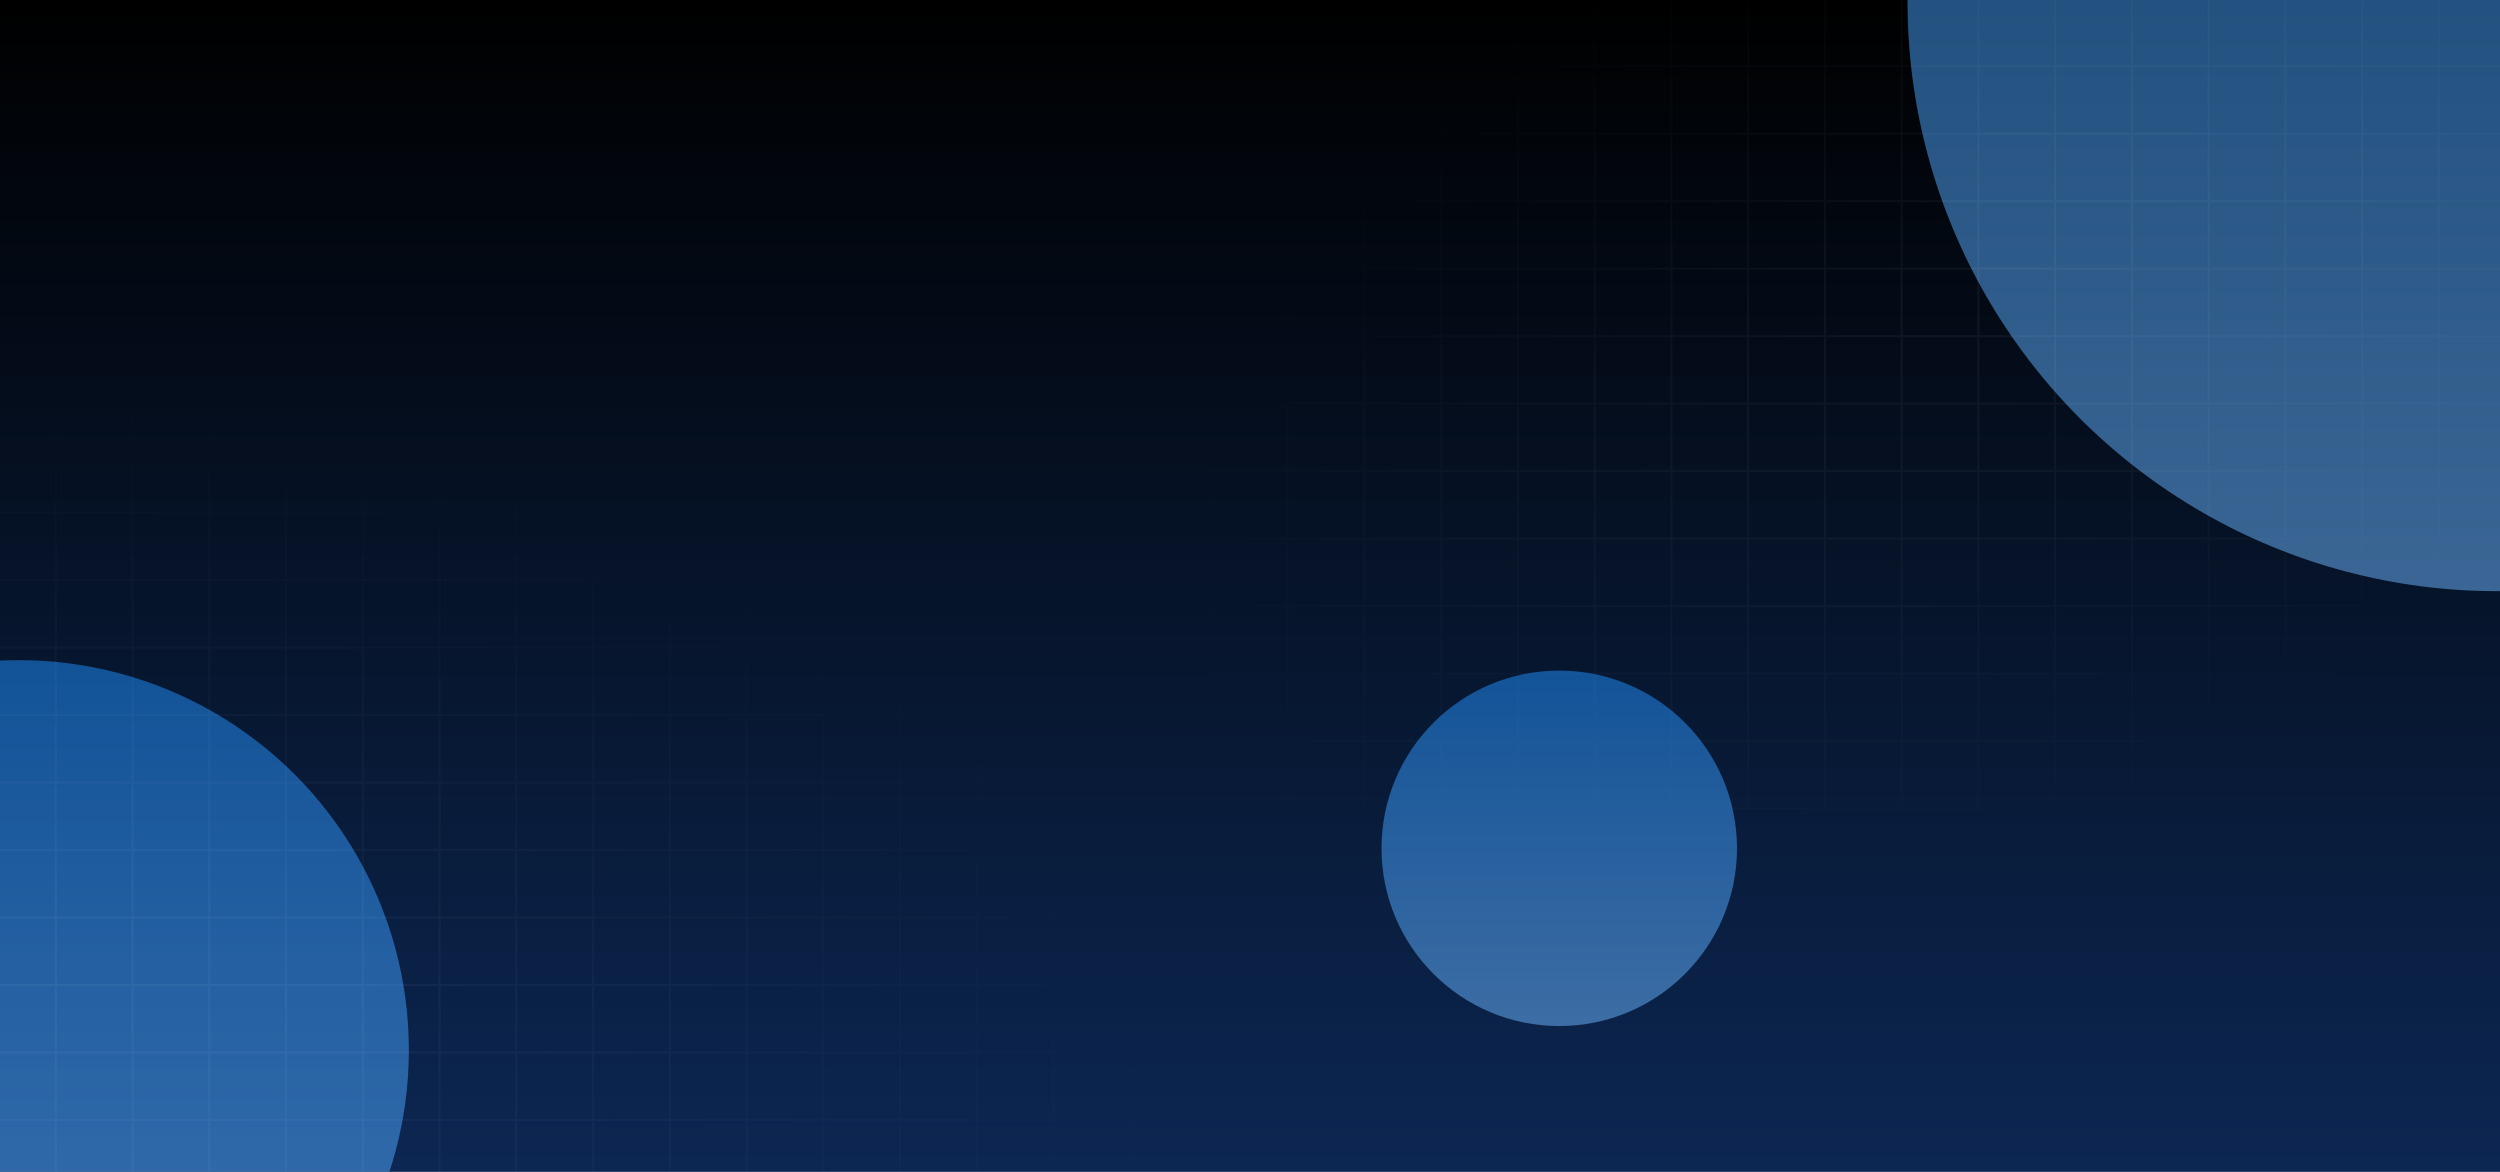
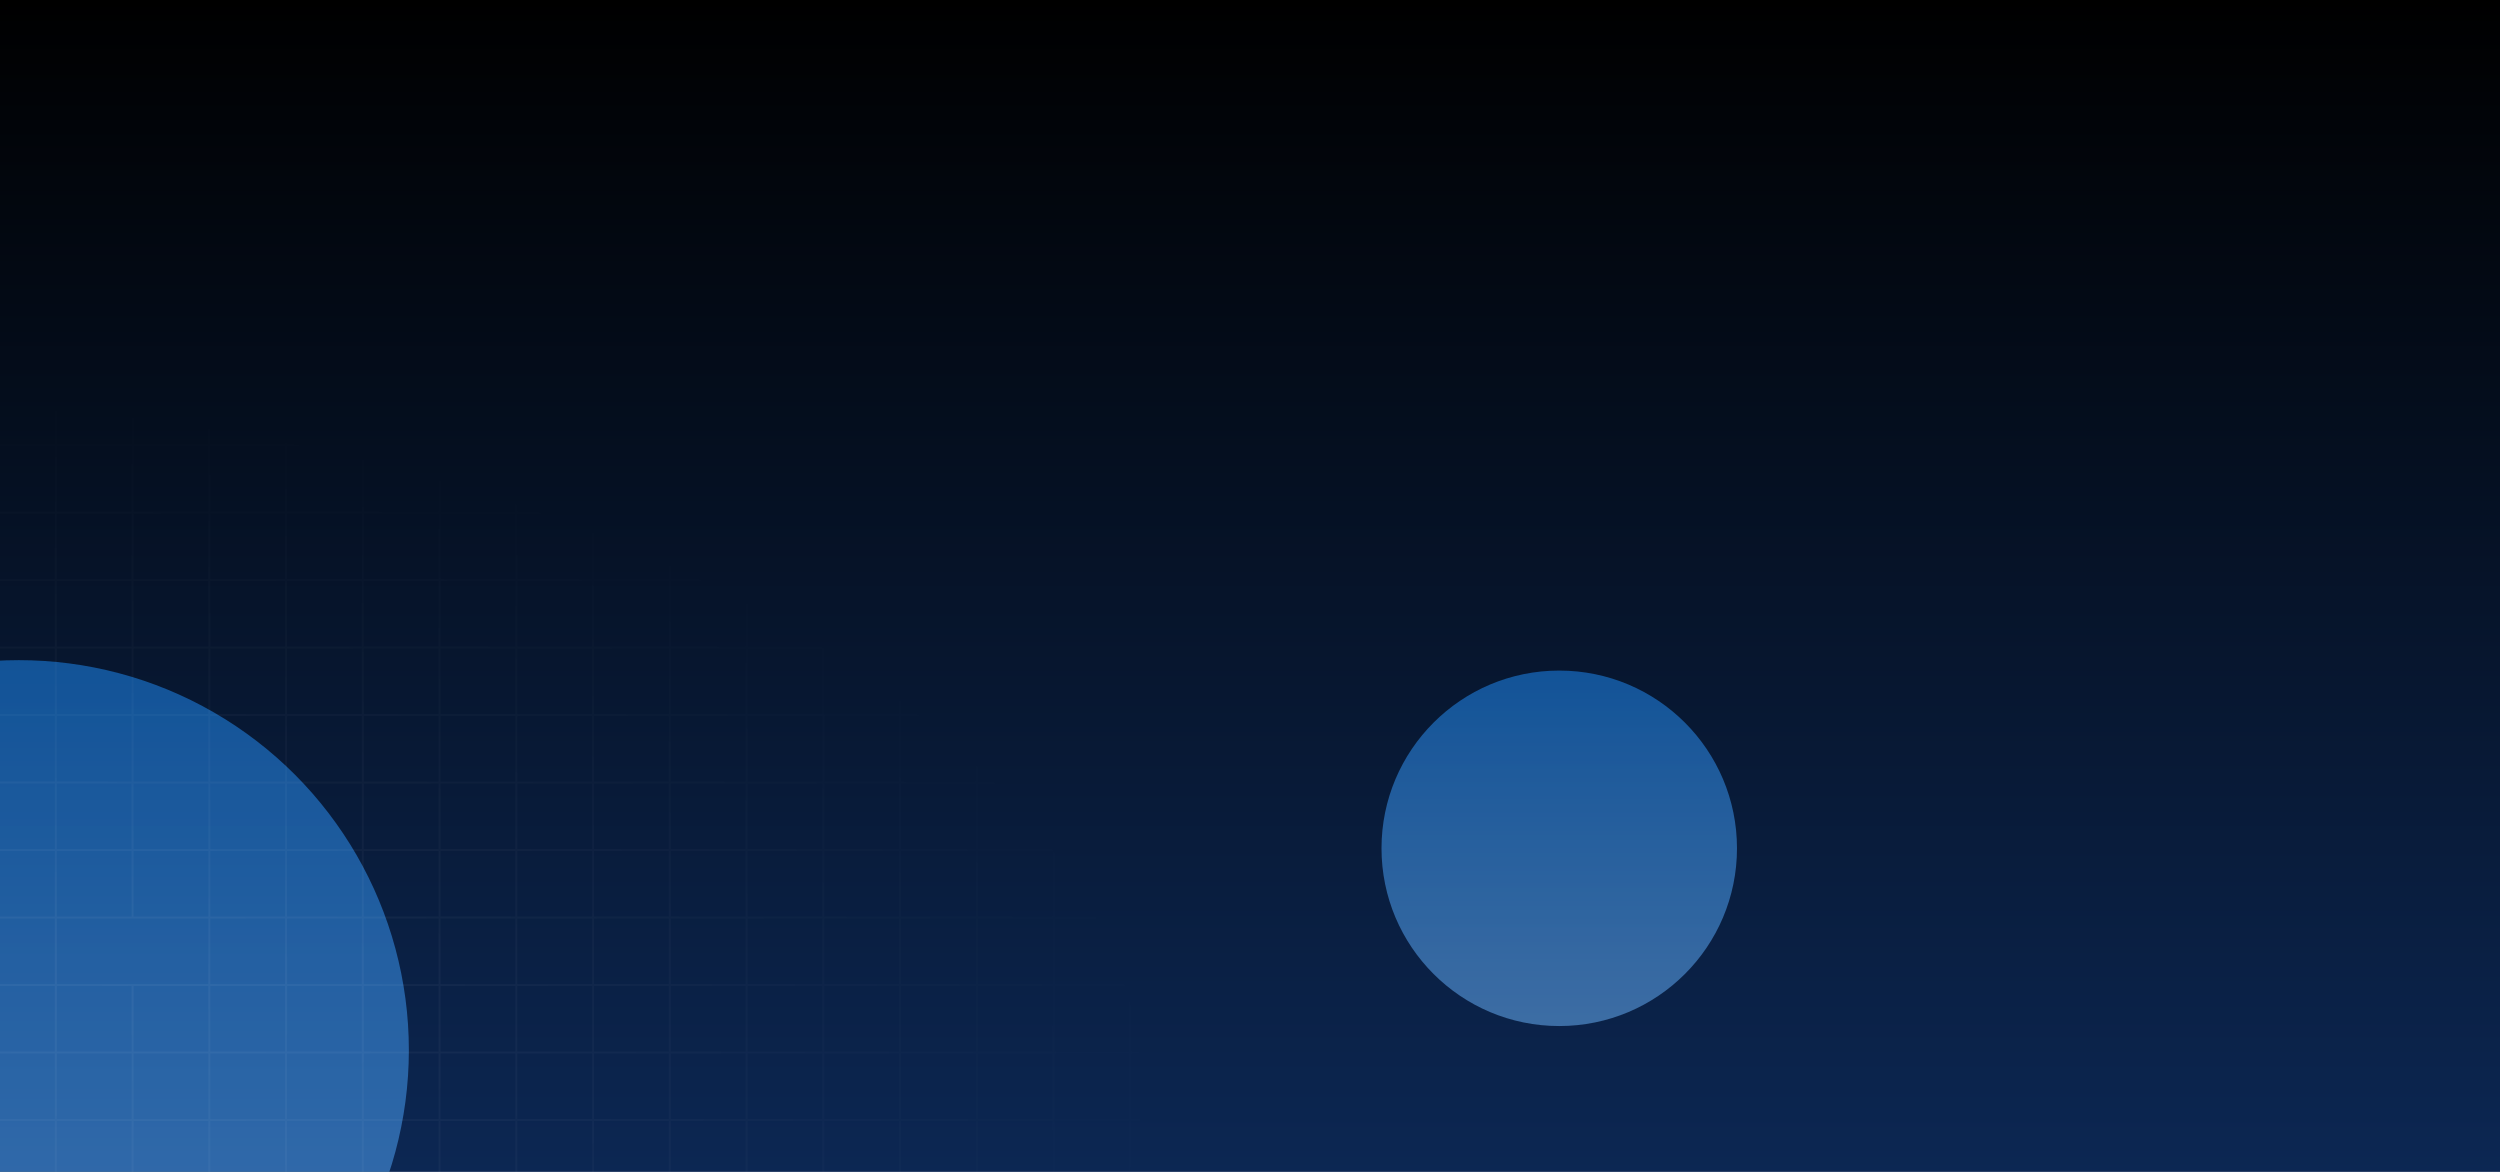
<svg xmlns="http://www.w3.org/2000/svg" width="1920" height="900" viewBox="0 0 1920 900" fill="none">
  <rect width="1920" height="900" fill="url(#paint0_linear_2395_9998)" />
  <g opacity="0.5" filter="url(#filter0_f_2395_9998)">
    <circle cx="14.5" cy="806.5" r="299.5" fill="url(#paint1_linear_2395_9998)" />
  </g>
  <g opacity="0.5" filter="url(#filter1_f_2395_9998)">
-     <circle cx="1917.5" cy="1.5" r="452.5" fill="url(#paint2_linear_2395_9998)" />
-   </g>
-   <path opacity="0.2" d="M-16.059 290H-75V341.833M-16.059 290V341.833M-16.059 290H42.882M-16.059 341.833H-75M-16.059 341.833H42.882M-16.059 341.833V393.667M-75 341.833V393.667M42.882 290V341.833M42.882 290H101.824M42.882 341.833H101.824M42.882 341.833V393.667M101.824 290V341.833M101.824 290H160.765M101.824 341.833H160.765M101.824 341.833V393.667M160.765 290V341.833M160.765 290H219.706M160.765 341.833H219.706M160.765 341.833V393.667M219.706 290V341.833M219.706 290H278.647M219.706 341.833H278.647M219.706 341.833V393.667M278.647 290V341.833M278.647 290H337.588M278.647 341.833H337.588M278.647 341.833V393.667M337.588 290V341.833M337.588 290H396.529M337.588 341.833H396.529M337.588 341.833V393.667M396.529 290V341.833M396.529 290H455.471M396.529 341.833H455.471M396.529 341.833V393.667M455.471 290V341.833M455.471 290H514.412M455.471 341.833H514.412M455.471 341.833V393.667M514.412 290V341.833M514.412 290H573.353M514.412 341.833H573.353M514.412 341.833V393.667M573.353 290V341.833M573.353 290H632.294M573.353 341.833H632.294M573.353 341.833V393.667M632.294 290V341.833M632.294 290H691.235M632.294 341.833H691.235M632.294 341.833V393.667M691.235 290V341.833M691.235 290H750.176M691.235 341.833H750.176M691.235 341.833V393.667M750.176 290V341.833M750.176 290H809.118M750.176 341.833H809.118M750.176 341.833V393.667M809.118 290V341.833M809.118 290H868.059M809.118 341.833H868.059M809.118 341.833V393.667M868.059 290V341.833M868.059 290H927V341.833M868.059 341.833H927M868.059 341.833V393.667M927 341.833V393.667M-16.059 393.667H-75M-16.059 393.667H42.882M-16.059 393.667V445.5M-75 393.667V445.5M42.882 393.667H101.824M42.882 393.667V445.5M101.824 393.667H160.765M101.824 393.667V445.5M160.765 393.667H219.706M160.765 393.667V445.5M219.706 393.667H278.647M219.706 393.667V445.5M278.647 393.667H337.588M278.647 393.667V445.5M337.588 393.667H396.529M337.588 393.667V445.5M396.529 393.667H455.471M396.529 393.667V445.5M455.471 393.667H514.412M455.471 393.667V445.5M514.412 393.667H573.353M514.412 393.667V445.5M573.353 393.667H632.294M573.353 393.667V445.5M632.294 393.667H691.235M632.294 393.667V445.5M691.235 393.667H750.176M691.235 393.667V445.5M750.176 393.667H809.118M750.176 393.667V445.5M809.118 393.667H868.059M809.118 393.667V445.5M868.059 393.667H927M868.059 393.667V445.5M927 393.667V445.5M-16.059 445.5H-75M-16.059 445.5H42.882M-16.059 445.5V497.333M-75 445.5V497.333M42.882 445.5H101.824M42.882 445.5V497.333M101.824 445.5H160.765M101.824 445.5V497.333M160.765 445.5H219.706M160.765 445.5V497.333M219.706 445.5H278.647M219.706 445.5V497.333M278.647 445.5H337.588M278.647 445.5V497.333M337.588 445.5H396.529M337.588 445.5V497.333M396.529 445.5H455.471M396.529 445.5V497.333M455.471 445.5H514.412M455.471 445.5V497.333M514.412 445.5H573.353M514.412 445.5V497.333M573.353 445.5H632.294M573.353 445.5V497.333M632.294 445.5H691.235M632.294 445.5V497.333M691.235 445.5H750.176M691.235 445.5V497.333M750.176 445.5H809.118M750.176 445.5V497.333M809.118 445.5H868.059M809.118 445.5V497.333M868.059 445.5H927M868.059 445.5V497.333M927 445.5V497.333M-16.059 497.333H-75M-16.059 497.333H42.882M-16.059 497.333V549.167M-75 497.333V549.167M42.882 497.333H101.824M42.882 497.333V549.167M101.824 497.333H160.765M101.824 497.333V549.167M160.765 497.333H219.706M160.765 497.333V549.167M219.706 497.333H278.647M219.706 497.333V549.167M278.647 497.333H337.588M278.647 497.333V549.167M337.588 497.333H396.529M337.588 497.333V549.167M396.529 497.333H455.471M396.529 497.333V549.167M455.471 497.333H514.412M455.471 497.333V549.167M514.412 497.333H573.353M514.412 497.333V549.167M573.353 497.333H632.294M573.353 497.333V549.167M632.294 497.333H691.235M632.294 497.333V549.167M691.235 497.333H750.176M691.235 497.333V549.167M750.176 497.333H809.118M750.176 497.333V549.167M809.118 497.333H868.059M809.118 497.333V549.167M868.059 497.333H927M868.059 497.333V549.167M927 497.333V549.167M-16.059 549.167H-75M-16.059 549.167H42.882M-16.059 549.167V601M-75 549.167V601M42.882 549.167H101.824M42.882 549.167V601M101.824 549.167H160.765M101.824 549.167V601M160.765 549.167H219.706M160.765 549.167V601M219.706 549.167H278.647M219.706 549.167V601M278.647 549.167H337.588M278.647 549.167V601M337.588 549.167H396.529M337.588 549.167V601M396.529 549.167H455.471M396.529 549.167V601M455.471 549.167H514.412M455.471 549.167V601M514.412 549.167H573.353M514.412 549.167V601M573.353 549.167H632.294M573.353 549.167V601M632.294 549.167H691.235M632.294 549.167V601M691.235 549.167H750.176M691.235 549.167V601M750.176 549.167H809.118M750.176 549.167V601M809.118 549.167H868.059M809.118 549.167V601M868.059 549.167H927M868.059 549.167V601M927 549.167V601M-16.059 601H-75M-16.059 601H42.882M-16.059 601V652.833M-75 601V652.833M42.882 601H101.824M42.882 601V652.833M101.824 601H160.765M101.824 601V652.833M160.765 601H219.706M160.765 601V652.833M219.706 601H278.647M219.706 601V652.833M278.647 601H337.588M278.647 601V652.833M337.588 601H396.529M337.588 601V652.833M396.529 601H455.471M396.529 601V652.833M455.471 601H514.412M455.471 601V652.833M514.412 601H573.353M514.412 601V652.833M573.353 601H632.294M573.353 601V652.833M632.294 601H691.235M632.294 601V652.833M691.235 601H750.176M691.235 601V652.833M750.176 601H809.118M750.176 601V652.833M809.118 601H868.059M809.118 601V652.833M868.059 601H927M868.059 601V652.833M927 601V652.833M-16.059 652.833H-75M-16.059 652.833H42.882M-16.059 652.833V704.667M-75 652.833V704.667M42.882 652.833H101.824M42.882 652.833V704.667M101.824 652.833H160.765M101.824 652.833V704.667M160.765 652.833H219.706M160.765 652.833V704.667M219.706 652.833H278.647M219.706 652.833V704.667M278.647 652.833H337.588M278.647 652.833V704.667M337.588 652.833H396.529M337.588 652.833V704.667M396.529 652.833H455.471M396.529 652.833V704.667M455.471 652.833H514.412M455.471 652.833V704.667M514.412 652.833H573.353M514.412 652.833V704.667M573.353 652.833H632.294M573.353 652.833V704.667M632.294 652.833H691.235M632.294 652.833V704.667M691.235 652.833H750.176M691.235 652.833V704.667M750.176 652.833H809.118M750.176 652.833V704.667M809.118 652.833H868.059M809.118 652.833V704.667M868.059 652.833H927M868.059 652.833V704.667M927 652.833V704.667M-16.059 704.667H-75M-16.059 704.667H42.882M-16.059 704.667V756.5M-75 704.667V756.5M42.882 704.667H101.824M42.882 704.667V756.5M101.824 704.667H160.765M101.824 704.667V756.5M160.765 704.667H219.706M160.765 704.667V756.5M219.706 704.667H278.647M219.706 704.667V756.5M278.647 704.667H337.588M278.647 704.667V756.5M337.588 704.667H396.529M337.588 704.667V756.5M396.529 704.667H455.471M396.529 704.667V756.5M455.471 704.667H514.412M455.471 704.667V756.5M514.412 704.667H573.353M514.412 704.667V756.5M573.353 704.667H632.294M573.353 704.667V756.5M632.294 704.667H691.235M632.294 704.667V756.5M691.235 704.667H750.176M691.235 704.667V756.5M750.176 704.667H809.118M750.176 704.667V756.5M809.118 704.667H868.059M809.118 704.667V756.5M868.059 704.667H927M868.059 704.667V756.5M927 704.667V756.5M-16.059 756.5H-75M-16.059 756.5H42.882M-16.059 756.5V808.333M-75 756.5V808.333M42.882 756.5H101.824M42.882 756.5V808.333M101.824 756.5H160.765M101.824 756.5V808.333M160.765 756.5H219.706M160.765 756.5V808.333M219.706 756.5H278.647M219.706 756.5V808.333M278.647 756.5H337.588M278.647 756.5V808.333M337.588 756.5H396.529M337.588 756.5V808.333M396.529 756.5H455.471M396.529 756.5V808.333M455.471 756.5H514.412M455.471 756.5V808.333M514.412 756.5H573.353M514.412 756.5V808.333M573.353 756.5H632.294M573.353 756.5V808.333M632.294 756.5H691.235M632.294 756.5V808.333M691.235 756.5H750.176M691.235 756.5V808.333M750.176 756.5H809.118M750.176 756.5V808.333M809.118 756.5H868.059M809.118 756.5V808.333M868.059 756.5H927M868.059 756.5V808.333M927 756.5V808.333M-16.059 808.333H-75M-16.059 808.333H42.882M-16.059 808.333V860.167M-75 808.333V860.167M42.882 808.333H101.824M42.882 808.333V860.167M101.824 808.333H160.765M101.824 808.333V860.167M160.765 808.333H219.706M160.765 808.333V860.167M219.706 808.333H278.647M219.706 808.333V860.167M278.647 808.333H337.588M278.647 808.333V860.167M337.588 808.333H396.529M337.588 808.333V860.167M396.529 808.333H455.471M396.529 808.333V860.167M455.471 808.333H514.412M455.471 808.333V860.167M514.412 808.333H573.353M514.412 808.333V860.167M573.353 808.333H632.294M573.353 808.333V860.167M632.294 808.333H691.235M632.294 808.333V860.167M691.235 808.333H750.176M691.235 808.333V860.167M750.176 808.333H809.118M750.176 808.333V860.167M809.118 808.333H868.059M809.118 808.333V860.167M868.059 808.333H927M868.059 808.333V860.167M927 808.333V860.167M-16.059 860.167H-75M-16.059 860.167H42.882M-16.059 860.167V912M-75 860.167V912H-16.059M42.882 860.167H101.824M42.882 860.167V912M101.824 860.167H160.765M101.824 860.167V912M160.765 860.167H219.706M160.765 860.167V912M219.706 860.167H278.647M219.706 860.167V912M278.647 860.167H337.588M278.647 860.167V912M337.588 860.167H396.529M337.588 860.167V912M396.529 860.167H455.471M396.529 860.167V912M455.471 860.167H514.412M455.471 860.167V912M514.412 860.167H573.353M514.412 860.167V912M573.353 860.167H632.294M573.353 860.167V912M632.294 860.167H691.235M632.294 860.167V912M691.235 860.167H750.176M691.235 860.167V912M750.176 860.167H809.118M750.176 860.167V912M809.118 860.167H868.059M809.118 860.167V912M868.059 860.167H927M868.059 860.167V912M927 860.167V912H868.059M-16.059 912H42.882M42.882 912H101.824M101.824 912H160.765M160.765 912H219.706M219.706 912H278.647M278.647 912H337.588M337.588 912H396.529M396.529 912H455.471M455.471 912H514.412M514.412 912H573.353M573.353 912H632.294M632.294 912H691.235M691.235 912H750.176M750.176 912H809.118M809.118 912H868.059" stroke="url(#paint3_radial_2395_9998)" stroke-opacity="0.5" stroke-width="1.493" />
-   <path opacity="0.2" d="M988.941 -1H930V50.833M988.941 -1V50.833M988.941 -1H1047.88M988.941 50.833H930M988.941 50.833H1047.88M988.941 50.833V102.667M930 50.833V102.667M1047.88 -1V50.833M1047.88 -1H1106.82M1047.88 50.833H1106.82M1047.88 50.833V102.667M1106.82 -1V50.833M1106.82 -1H1165.76M1106.82 50.833H1165.76M1106.82 50.833V102.667M1165.76 -1V50.833M1165.76 -1H1224.71M1165.76 50.833H1224.71M1165.76 50.833V102.667M1224.71 -1V50.833M1224.71 -1H1283.65M1224.71 50.833H1283.65M1224.71 50.833V102.667M1283.65 -1V50.833M1283.65 -1H1342.59M1283.65 50.833H1342.59M1283.65 50.833V102.667M1342.59 -1V50.833M1342.59 -1H1401.53M1342.59 50.833H1401.53M1342.59 50.833V102.667M1401.53 -1V50.833M1401.53 -1H1460.47M1401.53 50.833H1460.47M1401.53 50.833V102.667M1460.47 -1V50.833M1460.47 -1H1519.41M1460.47 50.833H1519.41M1460.47 50.833V102.667M1519.41 -1V50.833M1519.41 -1H1578.35M1519.41 50.833H1578.35M1519.41 50.833V102.667M1578.35 -1V50.833M1578.35 -1H1637.29M1578.35 50.833H1637.29M1578.35 50.833V102.667M1637.29 -1V50.833M1637.29 -1H1696.24M1637.29 50.833H1696.24M1637.29 50.833V102.667M1696.24 -1V50.833M1696.24 -1H1755.18M1696.24 50.833H1755.18M1696.24 50.833V102.667M1755.18 -1V50.833M1755.18 -1H1814.12M1755.18 50.833H1814.12M1755.18 50.833V102.667M1814.12 -1V50.833M1814.12 -1H1873.06M1814.12 50.833H1873.06M1814.12 50.833V102.667M1873.06 -1V50.833M1873.06 -1H1932V50.833M1873.06 50.833H1932M1873.06 50.833V102.667M1932 50.833V102.667M988.941 102.667H930M988.941 102.667H1047.88M988.941 102.667V154.5M930 102.667V154.5M1047.88 102.667H1106.82M1047.88 102.667V154.5M1106.82 102.667H1165.76M1106.82 102.667V154.5M1165.76 102.667H1224.71M1165.76 102.667V154.5M1224.71 102.667H1283.65M1224.71 102.667V154.5M1283.65 102.667H1342.59M1283.65 102.667V154.5M1342.59 102.667H1401.53M1342.59 102.667V154.5M1401.53 102.667H1460.47M1401.53 102.667V154.5M1460.47 102.667H1519.41M1460.47 102.667V154.5M1519.41 102.667H1578.35M1519.41 102.667V154.5M1578.35 102.667H1637.29M1578.35 102.667V154.5M1637.29 102.667H1696.24M1637.29 102.667V154.5M1696.24 102.667H1755.18M1696.24 102.667V154.5M1755.18 102.667H1814.12M1755.18 102.667V154.5M1814.12 102.667H1873.06M1814.12 102.667V154.5M1873.06 102.667H1932M1873.06 102.667V154.5M1932 102.667V154.5M988.941 154.5H930M988.941 154.5H1047.88M988.941 154.5V206.333M930 154.5V206.333M1047.88 154.5H1106.82M1047.88 154.5V206.333M1106.82 154.5H1165.76M1106.82 154.5V206.333M1165.76 154.5H1224.71M1165.76 154.5V206.333M1224.71 154.5H1283.65M1224.71 154.5V206.333M1283.65 154.5H1342.59M1283.65 154.5V206.333M1342.59 154.5H1401.53M1342.59 154.5V206.333M1401.53 154.5H1460.47M1401.53 154.5V206.333M1460.47 154.5H1519.41M1460.47 154.5V206.333M1519.41 154.5H1578.35M1519.41 154.5V206.333M1578.35 154.5H1637.29M1578.35 154.5V206.333M1637.29 154.5H1696.24M1637.29 154.5V206.333M1696.24 154.5H1755.18M1696.24 154.5V206.333M1755.18 154.5H1814.12M1755.18 154.5V206.333M1814.12 154.5H1873.06M1814.12 154.5V206.333M1873.06 154.5H1932M1873.06 154.5V206.333M1932 154.5V206.333M988.941 206.333H930M988.941 206.333H1047.88M988.941 206.333V258.167M930 206.333V258.167M1047.88 206.333H1106.82M1047.88 206.333V258.167M1106.82 206.333H1165.76M1106.82 206.333V258.167M1165.76 206.333H1224.71M1165.76 206.333V258.167M1224.71 206.333H1283.65M1224.71 206.333V258.167M1283.65 206.333H1342.59M1283.65 206.333V258.167M1342.59 206.333H1401.53M1342.59 206.333V258.167M1401.53 206.333H1460.47M1401.53 206.333V258.167M1460.47 206.333H1519.41M1460.47 206.333V258.167M1519.41 206.333H1578.35M1519.41 206.333V258.167M1578.35 206.333H1637.29M1578.35 206.333V258.167M1637.29 206.333H1696.24M1637.29 206.333V258.167M1696.24 206.333H1755.18M1696.24 206.333V258.167M1755.18 206.333H1814.12M1755.18 206.333V258.167M1814.12 206.333H1873.06M1814.12 206.333V258.167M1873.06 206.333H1932M1873.06 206.333V258.167M1932 206.333V258.167M988.941 258.167H930M988.941 258.167H1047.88M988.941 258.167V310M930 258.167V310M1047.88 258.167H1106.82M1047.88 258.167V310M1106.82 258.167H1165.76M1106.82 258.167V310M1165.76 258.167H1224.71M1165.76 258.167V310M1224.71 258.167H1283.65M1224.71 258.167V310M1283.65 258.167H1342.59M1283.65 258.167V310M1342.59 258.167H1401.53M1342.59 258.167V310M1401.53 258.167H1460.47M1401.53 258.167V310M1460.47 258.167H1519.41M1460.47 258.167V310M1519.41 258.167H1578.35M1519.41 258.167V310M1578.35 258.167H1637.29M1578.35 258.167V310M1637.29 258.167H1696.24M1637.29 258.167V310M1696.24 258.167H1755.18M1696.24 258.167V310M1755.18 258.167H1814.12M1755.18 258.167V310M1814.12 258.167H1873.06M1814.12 258.167V310M1873.06 258.167H1932M1873.06 258.167V310M1932 258.167V310M988.941 310H930M988.941 310H1047.88M988.941 310V361.833M930 310V361.833M1047.88 310H1106.82M1047.88 310V361.833M1106.82 310H1165.76M1106.82 310V361.833M1165.76 310H1224.71M1165.76 310V361.833M1224.71 310H1283.65M1224.71 310V361.833M1283.65 310H1342.59M1283.65 310V361.833M1342.59 310H1401.53M1342.59 310V361.833M1401.53 310H1460.47M1401.53 310V361.833M1460.47 310H1519.41M1460.47 310V361.833M1519.41 310H1578.35M1519.41 310V361.833M1578.35 310H1637.29M1578.35 310V361.833M1637.29 310H1696.24M1637.29 310V361.833M1696.24 310H1755.18M1696.24 310V361.833M1755.18 310H1814.12M1755.18 310V361.833M1814.12 310H1873.06M1814.12 310V361.833M1873.06 310H1932M1873.06 310V361.833M1932 310V361.833M988.941 361.833H930M988.941 361.833H1047.88M988.941 361.833V413.667M930 361.833V413.667M1047.88 361.833H1106.82M1047.88 361.833V413.667M1106.82 361.833H1165.76M1106.82 361.833V413.667M1165.76 361.833H1224.71M1165.76 361.833V413.667M1224.71 361.833H1283.65M1224.71 361.833V413.667M1283.65 361.833H1342.59M1283.65 361.833V413.667M1342.59 361.833H1401.53M1342.59 361.833V413.667M1401.53 361.833H1460.47M1401.53 361.833V413.667M1460.47 361.833H1519.41M1460.47 361.833V413.667M1519.41 361.833H1578.35M1519.41 361.833V413.667M1578.35 361.833H1637.29M1578.35 361.833V413.667M1637.29 361.833H1696.24M1637.29 361.833V413.667M1696.24 361.833H1755.18M1696.24 361.833V413.667M1755.18 361.833H1814.12M1755.18 361.833V413.667M1814.12 361.833H1873.06M1814.12 361.833V413.667M1873.06 361.833H1932M1873.06 361.833V413.667M1932 361.833V413.667M988.941 413.667H930M988.941 413.667H1047.88M988.941 413.667V465.5M930 413.667V465.5M1047.88 413.667H1106.82M1047.88 413.667V465.5M1106.82 413.667H1165.76M1106.82 413.667V465.5M1165.76 413.667H1224.71M1165.76 413.667V465.5M1224.71 413.667H1283.65M1224.71 413.667V465.5M1283.65 413.667H1342.59M1283.65 413.667V465.5M1342.59 413.667H1401.53M1342.59 413.667V465.5M1401.53 413.667H1460.47M1401.53 413.667V465.5M1460.47 413.667H1519.41M1460.47 413.667V465.5M1519.41 413.667H1578.35M1519.41 413.667V465.5M1578.35 413.667H1637.29M1578.35 413.667V465.5M1637.29 413.667H1696.24M1637.29 413.667V465.5M1696.24 413.667H1755.18M1696.24 413.667V465.5M1755.18 413.667H1814.12M1755.18 413.667V465.5M1814.12 413.667H1873.06M1814.12 413.667V465.5M1873.06 413.667H1932M1873.06 413.667V465.5M1932 413.667V465.5M988.941 465.5H930M988.941 465.5H1047.88M988.941 465.5V517.333M930 465.5V517.333M1047.88 465.5H1106.82M1047.88 465.5V517.333M1106.82 465.5H1165.76M1106.82 465.5V517.333M1165.76 465.5H1224.71M1165.76 465.5V517.333M1224.71 465.5H1283.65M1224.71 465.5V517.333M1283.65 465.5H1342.59M1283.65 465.5V517.333M1342.59 465.5H1401.53M1342.59 465.5V517.333M1401.53 465.5H1460.47M1401.53 465.5V517.333M1460.47 465.5H1519.41M1460.47 465.5V517.333M1519.41 465.5H1578.35M1519.41 465.5V517.333M1578.35 465.5H1637.29M1578.35 465.5V517.333M1637.29 465.5H1696.24M1637.29 465.5V517.333M1696.24 465.5H1755.18M1696.24 465.5V517.333M1755.18 465.5H1814.12M1755.18 465.5V517.333M1814.12 465.5H1873.06M1814.12 465.5V517.333M1873.06 465.5H1932M1873.06 465.5V517.333M1932 465.5V517.333M988.941 517.333H930M988.941 517.333H1047.88M988.941 517.333V569.167M930 517.333V569.167M1047.88 517.333H1106.82M1047.88 517.333V569.167M1106.82 517.333H1165.76M1106.82 517.333V569.167M1165.76 517.333H1224.71M1165.76 517.333V569.167M1224.71 517.333H1283.65M1224.71 517.333V569.167M1283.65 517.333H1342.59M1283.65 517.333V569.167M1342.59 517.333H1401.53M1342.59 517.333V569.167M1401.53 517.333H1460.47M1401.53 517.333V569.167M1460.47 517.333H1519.41M1460.47 517.333V569.167M1519.41 517.333H1578.35M1519.41 517.333V569.167M1578.35 517.333H1637.29M1578.35 517.333V569.167M1637.29 517.333H1696.24M1637.29 517.333V569.167M1696.24 517.333H1755.18M1696.24 517.333V569.167M1755.18 517.333H1814.12M1755.18 517.333V569.167M1814.12 517.333H1873.06M1814.12 517.333V569.167M1873.06 517.333H1932M1873.06 517.333V569.167M1932 517.333V569.167M988.941 569.167H930M988.941 569.167H1047.88M988.941 569.167V621M930 569.167V621H988.941M1047.88 569.167H1106.82M1047.88 569.167V621M1106.82 569.167H1165.76M1106.82 569.167V621M1165.76 569.167H1224.71M1165.76 569.167V621M1224.71 569.167H1283.65M1224.71 569.167V621M1283.65 569.167H1342.59M1283.65 569.167V621M1342.59 569.167H1401.53M1342.59 569.167V621M1401.53 569.167H1460.47M1401.53 569.167V621M1460.47 569.167H1519.41M1460.47 569.167V621M1519.41 569.167H1578.35M1519.41 569.167V621M1578.35 569.167H1637.29M1578.35 569.167V621M1637.29 569.167H1696.24M1637.29 569.167V621M1696.24 569.167H1755.18M1696.24 569.167V621M1755.18 569.167H1814.12M1755.18 569.167V621M1814.12 569.167H1873.06M1814.12 569.167V621M1873.06 569.167H1932M1873.06 569.167V621M1932 569.167V621H1873.06M988.941 621H1047.88M1047.88 621H1106.82M1106.82 621H1165.76M1165.76 621H1224.71M1224.71 621H1283.65M1283.65 621H1342.59M1342.59 621H1401.53M1401.53 621H1460.47M1460.47 621H1519.41M1519.41 621H1578.35M1578.35 621H1637.29M1637.29 621H1696.24M1696.24 621H1755.18M1755.18 621H1814.12M1814.12 621H1873.06" stroke="url(#paint4_radial_2395_9998)" stroke-opacity="0.5" stroke-width="1.493" />
+     </g>
+   <path opacity="0.2" d="M-16.059 290H-75V341.833M-16.059 290V341.833M-16.059 290H42.882M-16.059 341.833H-75M-16.059 341.833H42.882M-16.059 341.833V393.667M-75 341.833V393.667M42.882 290V341.833M42.882 290H101.824M42.882 341.833H101.824M42.882 341.833V393.667M101.824 290V341.833M101.824 290H160.765M101.824 341.833H160.765M101.824 341.833V393.667M160.765 290V341.833M160.765 290H219.706M160.765 341.833H219.706M160.765 341.833V393.667M219.706 290V341.833M219.706 290H278.647M219.706 341.833H278.647M219.706 341.833V393.667M278.647 290V341.833M278.647 290H337.588M278.647 341.833H337.588M278.647 341.833V393.667M337.588 290V341.833M337.588 290H396.529M337.588 341.833H396.529M337.588 341.833V393.667M396.529 290V341.833M396.529 290H455.471M396.529 341.833H455.471M396.529 341.833V393.667M455.471 290V341.833M455.471 290H514.412M455.471 341.833H514.412M455.471 341.833V393.667M514.412 290V341.833M514.412 290H573.353M514.412 341.833H573.353M514.412 341.833V393.667M573.353 290V341.833M573.353 290H632.294M573.353 341.833H632.294M573.353 341.833V393.667M632.294 290V341.833M632.294 290H691.235M632.294 341.833H691.235M632.294 341.833V393.667M691.235 290V341.833M691.235 290H750.176M691.235 341.833H750.176M691.235 341.833V393.667M750.176 290V341.833M750.176 290H809.118M750.176 341.833H809.118M750.176 341.833V393.667M809.118 290V341.833M809.118 290H868.059M809.118 341.833H868.059M809.118 341.833V393.667M868.059 290V341.833M868.059 290H927V341.833M868.059 341.833H927M868.059 341.833V393.667M927 341.833V393.667M-16.059 393.667H-75M-16.059 393.667H42.882M-16.059 393.667V445.5M-75 393.667V445.5M42.882 393.667H101.824M42.882 393.667V445.5M101.824 393.667H160.765M101.824 393.667V445.5M160.765 393.667H219.706M160.765 393.667V445.5M219.706 393.667H278.647M219.706 393.667V445.5M278.647 393.667H337.588M278.647 393.667V445.5M337.588 393.667H396.529M337.588 393.667V445.5M396.529 393.667H455.471M396.529 393.667V445.5M455.471 393.667H514.412M455.471 393.667V445.5M514.412 393.667H573.353M514.412 393.667V445.5M573.353 393.667H632.294M573.353 393.667V445.5M632.294 393.667H691.235M632.294 393.667V445.5M691.235 393.667H750.176M691.235 393.667V445.5M750.176 393.667H809.118M750.176 393.667V445.5M809.118 393.667H868.059M809.118 393.667V445.5M868.059 393.667H927M868.059 393.667V445.5M927 393.667V445.5M-16.059 445.5H-75M-16.059 445.5H42.882M-16.059 445.5V497.333M-75 445.5V497.333M42.882 445.5H101.824M42.882 445.5V497.333M101.824 445.5H160.765M101.824 445.5V497.333M160.765 445.5H219.706M160.765 445.5V497.333M219.706 445.5H278.647M219.706 445.5V497.333M278.647 445.5H337.588M278.647 445.5V497.333M337.588 445.5H396.529M337.588 445.5V497.333M396.529 445.5H455.471M396.529 445.5V497.333M455.471 445.5H514.412M455.471 445.5V497.333M514.412 445.5H573.353M514.412 445.5V497.333M573.353 445.5H632.294M573.353 445.5V497.333M632.294 445.5H691.235M632.294 445.5V497.333M691.235 445.5H750.176M691.235 445.5V497.333M750.176 445.5H809.118M750.176 445.5V497.333M809.118 445.5H868.059M809.118 445.5V497.333M868.059 445.5H927M868.059 445.5V497.333M927 445.5V497.333M-16.059 497.333H-75M-16.059 497.333H42.882M-16.059 497.333V549.167M-75 497.333V549.167M42.882 497.333H101.824M42.882 497.333V549.167M101.824 497.333H160.765M101.824 497.333V549.167M160.765 497.333H219.706M160.765 497.333V549.167M219.706 497.333H278.647M219.706 497.333V549.167M278.647 497.333H337.588M278.647 497.333V549.167M337.588 497.333H396.529M337.588 497.333V549.167M396.529 497.333H455.471M396.529 497.333V549.167M455.471 497.333H514.412M455.471 497.333V549.167M514.412 497.333H573.353M514.412 497.333V549.167M573.353 497.333H632.294M573.353 497.333V549.167M632.294 497.333H691.235M632.294 497.333V549.167M691.235 497.333H750.176M691.235 497.333V549.167M750.176 497.333H809.118M750.176 497.333V549.167M809.118 497.333H868.059M809.118 497.333V549.167M868.059 497.333H927M868.059 497.333V549.167M927 497.333V549.167M-16.059 549.167H-75M-16.059 549.167H42.882M-16.059 549.167V601M-75 549.167V601M42.882 549.167H101.824M42.882 549.167V601M101.824 549.167H160.765M101.824 549.167V601M160.765 549.167H219.706M160.765 549.167V601M219.706 549.167H278.647M219.706 549.167V601M278.647 549.167H337.588M278.647 549.167V601M337.588 549.167H396.529M337.588 549.167V601M396.529 549.167H455.471M396.529 549.167V601M455.471 549.167H514.412M455.471 549.167V601M514.412 549.167H573.353M514.412 549.167V601M573.353 549.167H632.294M573.353 549.167V601M632.294 549.167H691.235M632.294 549.167V601M691.235 549.167H750.176M691.235 549.167V601M750.176 549.167H809.118M750.176 549.167V601M809.118 549.167H868.059M809.118 549.167V601M868.059 549.167H927M868.059 549.167V601M927 549.167V601M-16.059 601H-75M-16.059 601H42.882M-16.059 601V652.833M-75 601V652.833M42.882 601H101.824M42.882 601V652.833M101.824 601H160.765M101.824 601V652.833M160.765 601H219.706M160.765 601V652.833M219.706 601H278.647M219.706 601V652.833M278.647 601H337.588M278.647 601V652.833M337.588 601H396.529M337.588 601V652.833M396.529 601H455.471M396.529 601V652.833M455.471 601H514.412M455.471 601V652.833M514.412 601H573.353M514.412 601V652.833M573.353 601H632.294M573.353 601V652.833M632.294 601H691.235M632.294 601V652.833M691.235 601H750.176M691.235 601V652.833M750.176 601H809.118M750.176 601V652.833M809.118 601H868.059M809.118 601V652.833M868.059 601H927M868.059 601V652.833M927 601V652.833M-16.059 652.833H-75M-16.059 652.833H42.882M-16.059 652.833V704.667M-75 652.833V704.667M42.882 652.833H101.824M42.882 652.833V704.667M101.824 652.833H160.765M101.824 652.833V704.667M160.765 652.833H219.706M160.765 652.833V704.667M219.706 652.833H278.647M219.706 652.833V704.667M278.647 652.833H337.588M278.647 652.833V704.667M337.588 652.833H396.529M337.588 652.833V704.667M396.529 652.833H455.471M396.529 652.833V704.667M455.471 652.833H514.412M455.471 652.833V704.667M514.412 652.833H573.353M514.412 652.833V704.667M573.353 652.833H632.294M573.353 652.833V704.667M632.294 652.833H691.235M632.294 652.833V704.667M691.235 652.833H750.176M691.235 652.833V704.667M750.176 652.833H809.118M750.176 652.833V704.667M809.118 652.833H868.059M809.118 652.833V704.667M868.059 652.833H927M868.059 652.833V704.667M927 652.833V704.667M-16.059 704.667H-75M-16.059 704.667H42.882M-16.059 704.667V756.5M-75 704.667V756.5M42.882 704.667H101.824M42.882 704.667V756.5M101.824 704.667H160.765M101.824 704.667M160.765 704.667H219.706M160.765 704.667V756.5M219.706 704.667H278.647M219.706 704.667V756.5M278.647 704.667H337.588M278.647 704.667V756.5M337.588 704.667H396.529M337.588 704.667V756.5M396.529 704.667H455.471M396.529 704.667V756.5M455.471 704.667H514.412M455.471 704.667V756.5M514.412 704.667H573.353M514.412 704.667V756.5M573.353 704.667H632.294M573.353 704.667V756.5M632.294 704.667H691.235M632.294 704.667V756.5M691.235 704.667H750.176M691.235 704.667V756.5M750.176 704.667H809.118M750.176 704.667V756.5M809.118 704.667H868.059M809.118 704.667V756.5M868.059 704.667H927M868.059 704.667V756.5M927 704.667V756.5M-16.059 756.5H-75M-16.059 756.5H42.882M-16.059 756.5V808.333M-75 756.5V808.333M42.882 756.5H101.824M42.882 756.5V808.333M101.824 756.5H160.765M101.824 756.5V808.333M160.765 756.5H219.706M160.765 756.5V808.333M219.706 756.5H278.647M219.706 756.5V808.333M278.647 756.5H337.588M278.647 756.5V808.333M337.588 756.5H396.529M337.588 756.5V808.333M396.529 756.5H455.471M396.529 756.5V808.333M455.471 756.5H514.412M455.471 756.5V808.333M514.412 756.5H573.353M514.412 756.5V808.333M573.353 756.5H632.294M573.353 756.5V808.333M632.294 756.5H691.235M632.294 756.5V808.333M691.235 756.5H750.176M691.235 756.5V808.333M750.176 756.5H809.118M750.176 756.5V808.333M809.118 756.5H868.059M809.118 756.5V808.333M868.059 756.5H927M868.059 756.5V808.333M927 756.5V808.333M-16.059 808.333H-75M-16.059 808.333H42.882M-16.059 808.333V860.167M-75 808.333V860.167M42.882 808.333H101.824M42.882 808.333V860.167M101.824 808.333H160.765M101.824 808.333V860.167M160.765 808.333H219.706M160.765 808.333V860.167M219.706 808.333H278.647M219.706 808.333V860.167M278.647 808.333H337.588M278.647 808.333V860.167M337.588 808.333H396.529M337.588 808.333V860.167M396.529 808.333H455.471M396.529 808.333V860.167M455.471 808.333H514.412M455.471 808.333V860.167M514.412 808.333H573.353M514.412 808.333V860.167M573.353 808.333H632.294M573.353 808.333V860.167M632.294 808.333H691.235M632.294 808.333V860.167M691.235 808.333H750.176M691.235 808.333V860.167M750.176 808.333H809.118M750.176 808.333V860.167M809.118 808.333H868.059M809.118 808.333V860.167M868.059 808.333H927M868.059 808.333V860.167M927 808.333V860.167M-16.059 860.167H-75M-16.059 860.167H42.882M-16.059 860.167V912M-75 860.167V912H-16.059M42.882 860.167H101.824M42.882 860.167V912M101.824 860.167H160.765M101.824 860.167V912M160.765 860.167H219.706M160.765 860.167V912M219.706 860.167H278.647M219.706 860.167V912M278.647 860.167H337.588M278.647 860.167V912M337.588 860.167H396.529M337.588 860.167V912M396.529 860.167H455.471M396.529 860.167V912M455.471 860.167H514.412M455.471 860.167V912M514.412 860.167H573.353M514.412 860.167V912M573.353 860.167H632.294M573.353 860.167V912M632.294 860.167H691.235M632.294 860.167V912M691.235 860.167H750.176M691.235 860.167V912M750.176 860.167H809.118M750.176 860.167V912M809.118 860.167H868.059M809.118 860.167V912M868.059 860.167H927M868.059 860.167V912M927 860.167V912H868.059M-16.059 912H42.882M42.882 912H101.824M101.824 912H160.765M160.765 912H219.706M219.706 912H278.647M278.647 912H337.588M337.588 912H396.529M396.529 912H455.471M455.471 912H514.412M514.412 912H573.353M573.353 912H632.294M632.294 912H691.235M691.235 912H750.176M750.176 912H809.118M809.118 912H868.059" stroke="url(#paint3_radial_2395_9998)" stroke-opacity="0.5" stroke-width="1.493" />
  <g opacity="0.5" filter="url(#filter2_f_2395_9998)">
    <circle cx="1197.5" cy="651.5" r="136.5" fill="url(#paint5_linear_2395_9998)" />
  </g>
  <defs>
    <filter id="filter0_f_2395_9998" x="-685" y="107" width="1399" height="1399" filterUnits="userSpaceOnUse" color-interpolation-filters="sRGB">
      <feFlood flood-opacity="0" result="BackgroundImageFix" />
      <feBlend mode="normal" in="SourceGraphic" in2="BackgroundImageFix" result="shape" />
      <feGaussianBlur stdDeviation="200" result="effect1_foregroundBlur_2395_9998" />
    </filter>
    <filter id="filter1_f_2395_9998" x="1165" y="-751" width="1505" height="1505" filterUnits="userSpaceOnUse" color-interpolation-filters="sRGB">
      <feFlood flood-opacity="0" result="BackgroundImageFix" />
      <feBlend mode="normal" in="SourceGraphic" in2="BackgroundImageFix" result="shape" />
      <feGaussianBlur stdDeviation="150" result="effect1_foregroundBlur_2395_9998" />
    </filter>
    <filter id="filter2_f_2395_9998" x="861" y="315" width="673" height="673" filterUnits="userSpaceOnUse" color-interpolation-filters="sRGB">
      <feFlood flood-opacity="0" result="BackgroundImageFix" />
      <feBlend mode="normal" in="SourceGraphic" in2="BackgroundImageFix" result="shape" />
      <feGaussianBlur stdDeviation="100" result="effect1_foregroundBlur_2395_9998" />
    </filter>
    <linearGradient id="paint0_linear_2395_9998" x1="960" y1="0" x2="960" y2="900" gradientUnits="userSpaceOnUse">
      <stop />
      <stop offset="1" stop-color="#0C2753" />
    </linearGradient>
    <linearGradient id="paint1_linear_2395_9998" x1="14.5" y1="507" x2="14.5" y2="1106" gradientUnits="userSpaceOnUse">
      <stop stop-color="#1E90FF" />
      <stop offset="1" stop-color="#6FB8FF" />
    </linearGradient>
    <linearGradient id="paint2_linear_2395_9998" x1="1917.5" y1="-451" x2="1917.5" y2="454" gradientUnits="userSpaceOnUse">
      <stop stop-color="#1E90FF" />
      <stop offset="1" stop-color="#6FB8FF" />
    </linearGradient>
    <radialGradient id="paint3_radial_2395_9998" cx="0" cy="0" r="1" gradientUnits="userSpaceOnUse" gradientTransform="translate(87 749) rotate(8.744) scale(825.594 443.575)">
      <stop stop-color="white" stop-opacity="0.5" />
      <stop offset="1" stop-color="white" stop-opacity="0" />
    </radialGradient>
    <radialGradient id="paint4_radial_2395_9998" cx="0" cy="0" r="1" gradientUnits="userSpaceOnUse" gradientTransform="translate(1519 246) rotate(151.293) scale(688.072 391.443)">
      <stop stop-color="white" stop-opacity="0.5" />
      <stop offset="1" stop-color="white" stop-opacity="0" />
    </radialGradient>
    <linearGradient id="paint5_linear_2395_9998" x1="1197.5" y1="515" x2="1197.5" y2="788" gradientUnits="userSpaceOnUse">
      <stop stop-color="#1E90FF" />
      <stop offset="1" stop-color="#6FB8FF" />
    </linearGradient>
  </defs>
</svg>